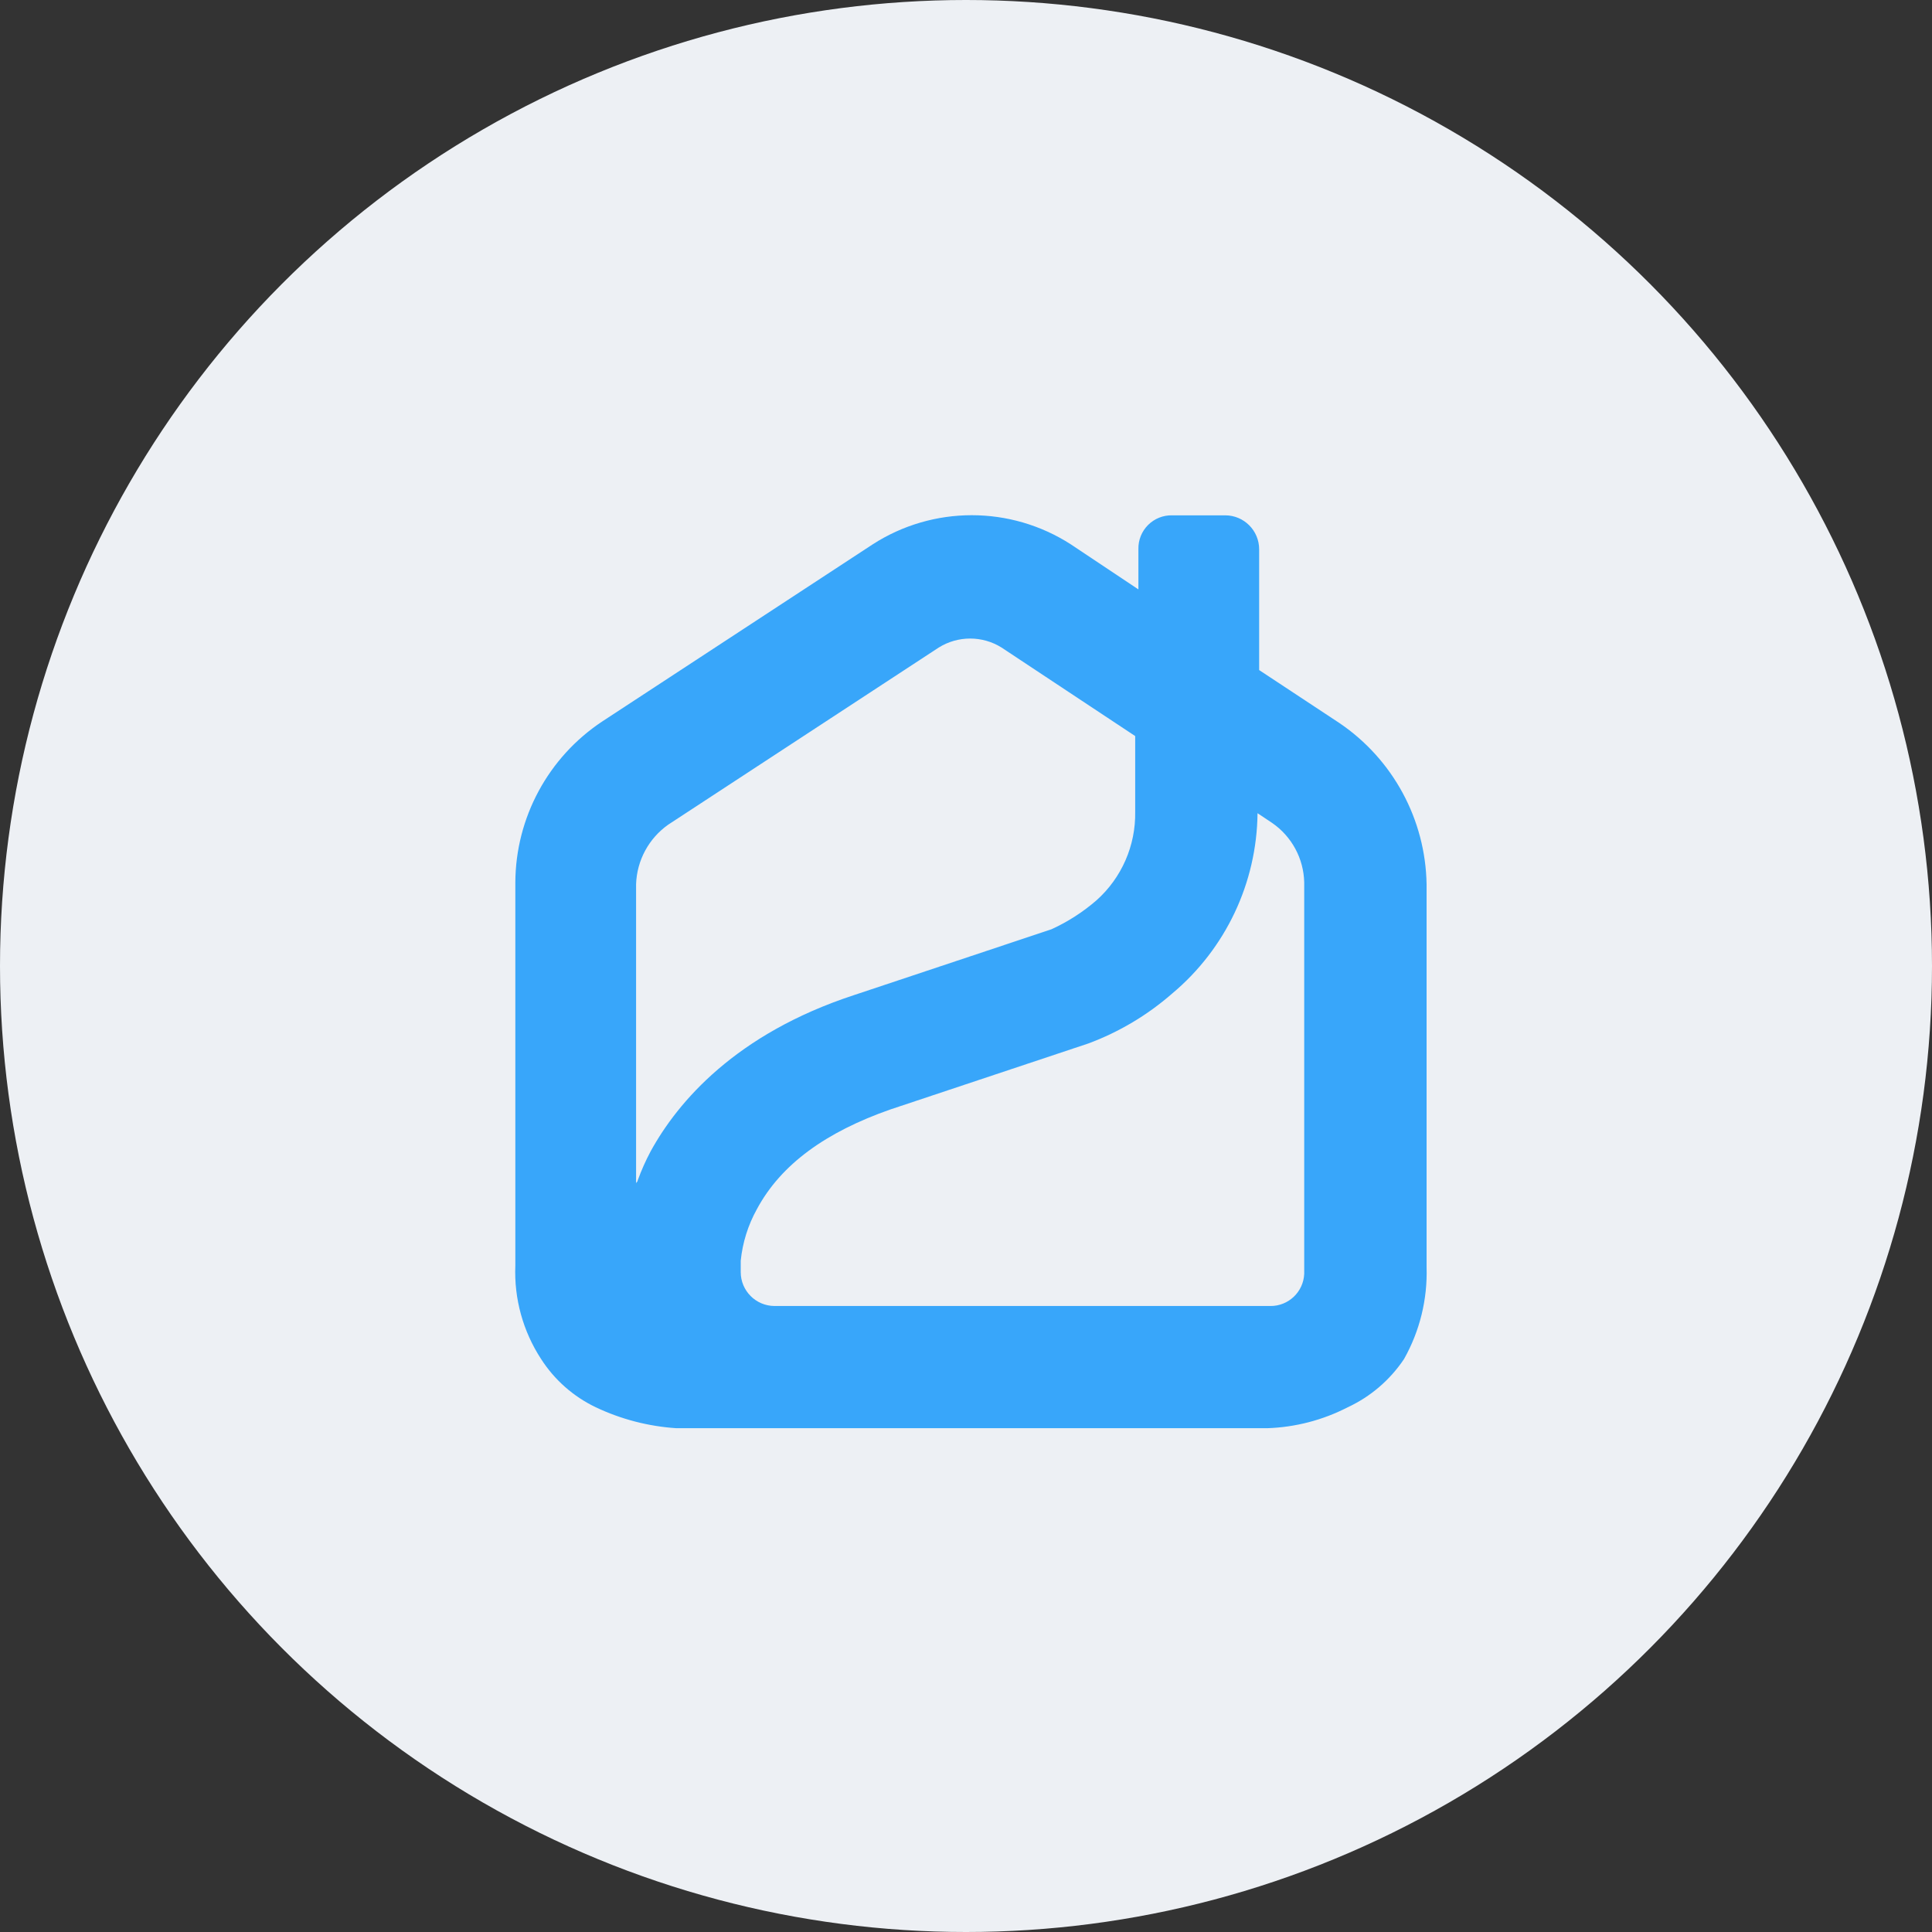
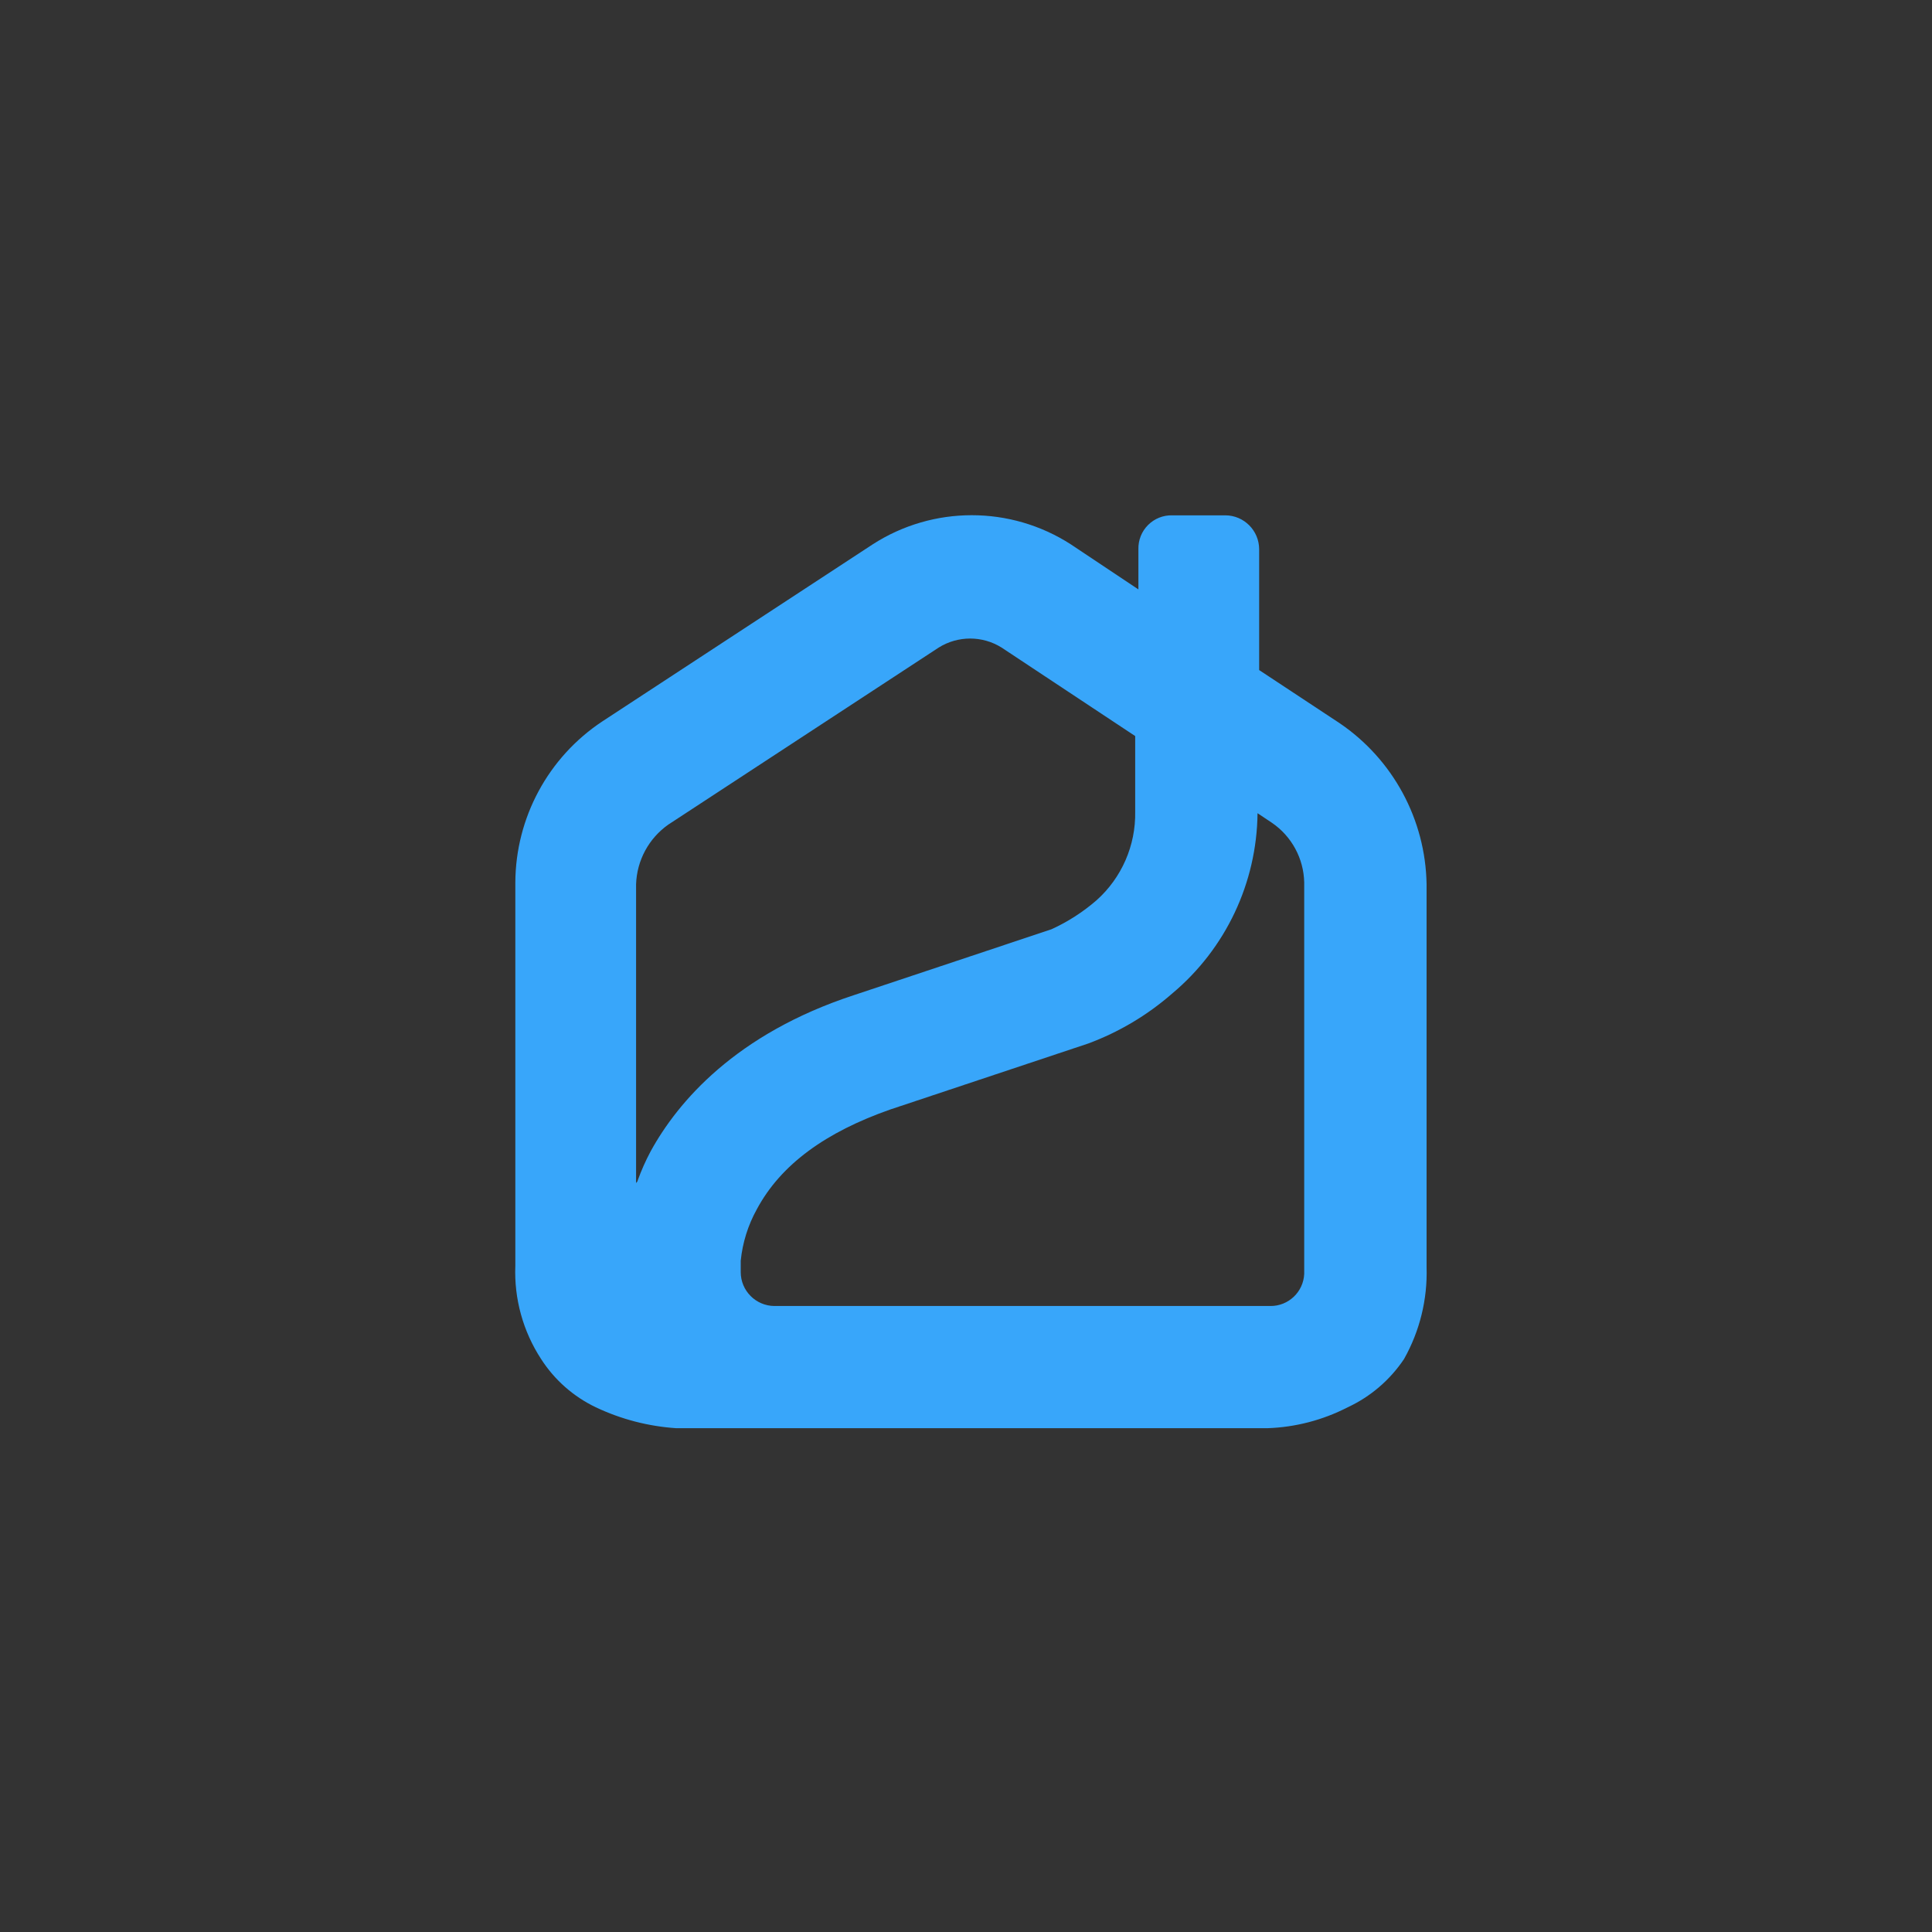
<svg xmlns="http://www.w3.org/2000/svg" width="68" height="68" viewBox="0 0 68 68" fill="none">
  <rect x="0" y="0" width="68" height="68" fill="#333333" stroke="none" />
-   <circle cx="34" cy="34" r="34" fill="#EDF0F4" />
  <path fill-rule="evenodd" clip-rule="evenodd" d="M50.211 31.121V44.602C50.246 45.73 49.972 46.847 49.418 47.832C48.925 48.569 48.239 49.158 47.434 49.532C46.556 49.984 45.589 50.236 44.601 50.268H23.804C22.822 50.203 21.861 49.954 20.971 49.532C20.183 49.156 19.515 48.567 19.044 47.832C18.408 46.857 18.091 45.708 18.138 44.545V31.058C18.149 28.777 19.297 26.652 21.198 25.392L30.718 19.158C32.84 17.792 35.565 17.792 37.688 19.158L40.068 20.745V19.328C40.06 19.01 40.183 18.703 40.408 18.478C40.633 18.253 40.94 18.13 41.258 18.138H43.128C43.786 18.141 44.318 18.676 44.318 19.334V23.584L47.151 25.454C49.032 26.733 50.173 28.846 50.211 31.121ZM39.955 28.57C39.976 29.758 39.48 30.896 38.594 31.687C38.117 32.101 37.583 32.445 37.008 32.707L30.038 35.031C25.901 36.391 23.861 38.77 22.898 40.527C22.723 40.856 22.572 41.197 22.445 41.547C22.445 41.575 22.43 41.59 22.416 41.604C22.402 41.618 22.388 41.632 22.388 41.66V31.12C22.416 30.283 22.836 29.506 23.521 29.024L33.041 22.791C33.718 22.369 34.575 22.369 35.251 22.791L39.955 25.907V28.57ZM45.904 44.834C45.877 45.47 45.351 45.971 44.715 45.967H27.261C26.603 45.964 26.071 45.43 26.071 44.772V44.375C26.135 43.738 26.328 43.121 26.638 42.562C27.488 40.975 29.075 39.842 31.341 39.048L38.311 36.725C39.392 36.322 40.39 35.727 41.258 34.968C43.139 33.394 44.236 31.075 44.261 28.622L44.771 28.962C45.464 29.437 45.886 30.218 45.904 31.058V44.828V44.834Z" fill="#38A6FA" />
</svg>